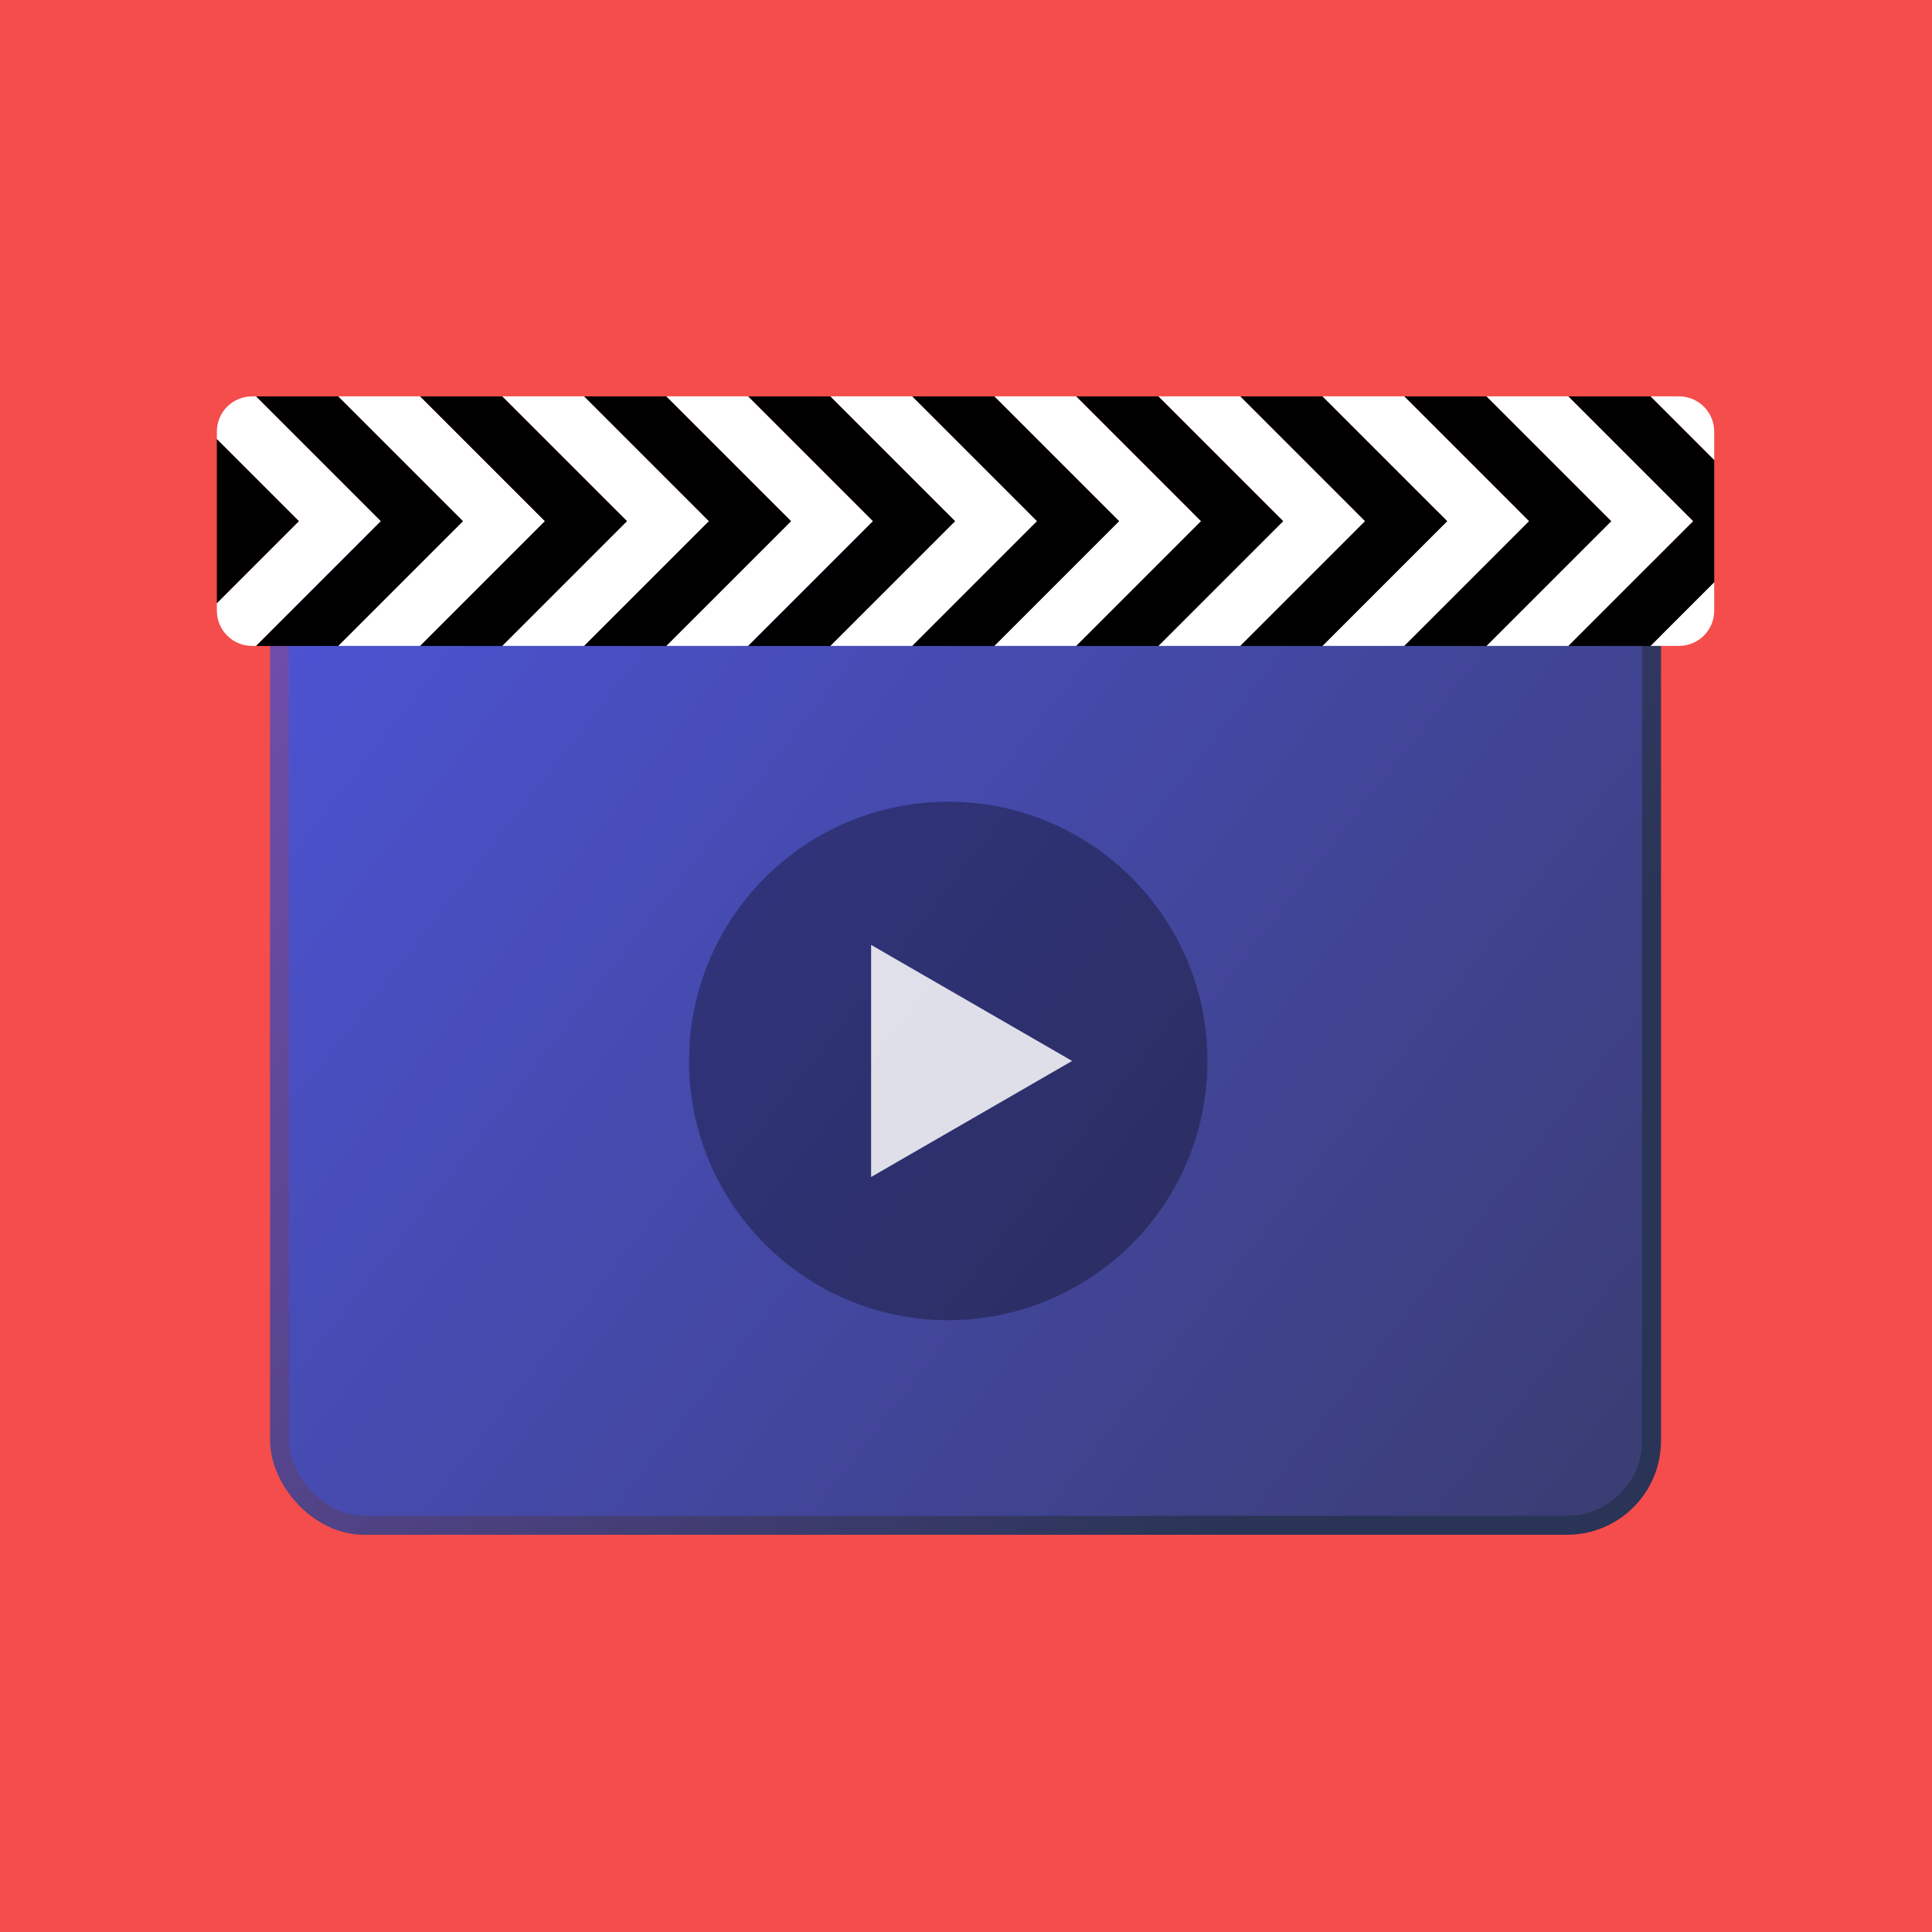
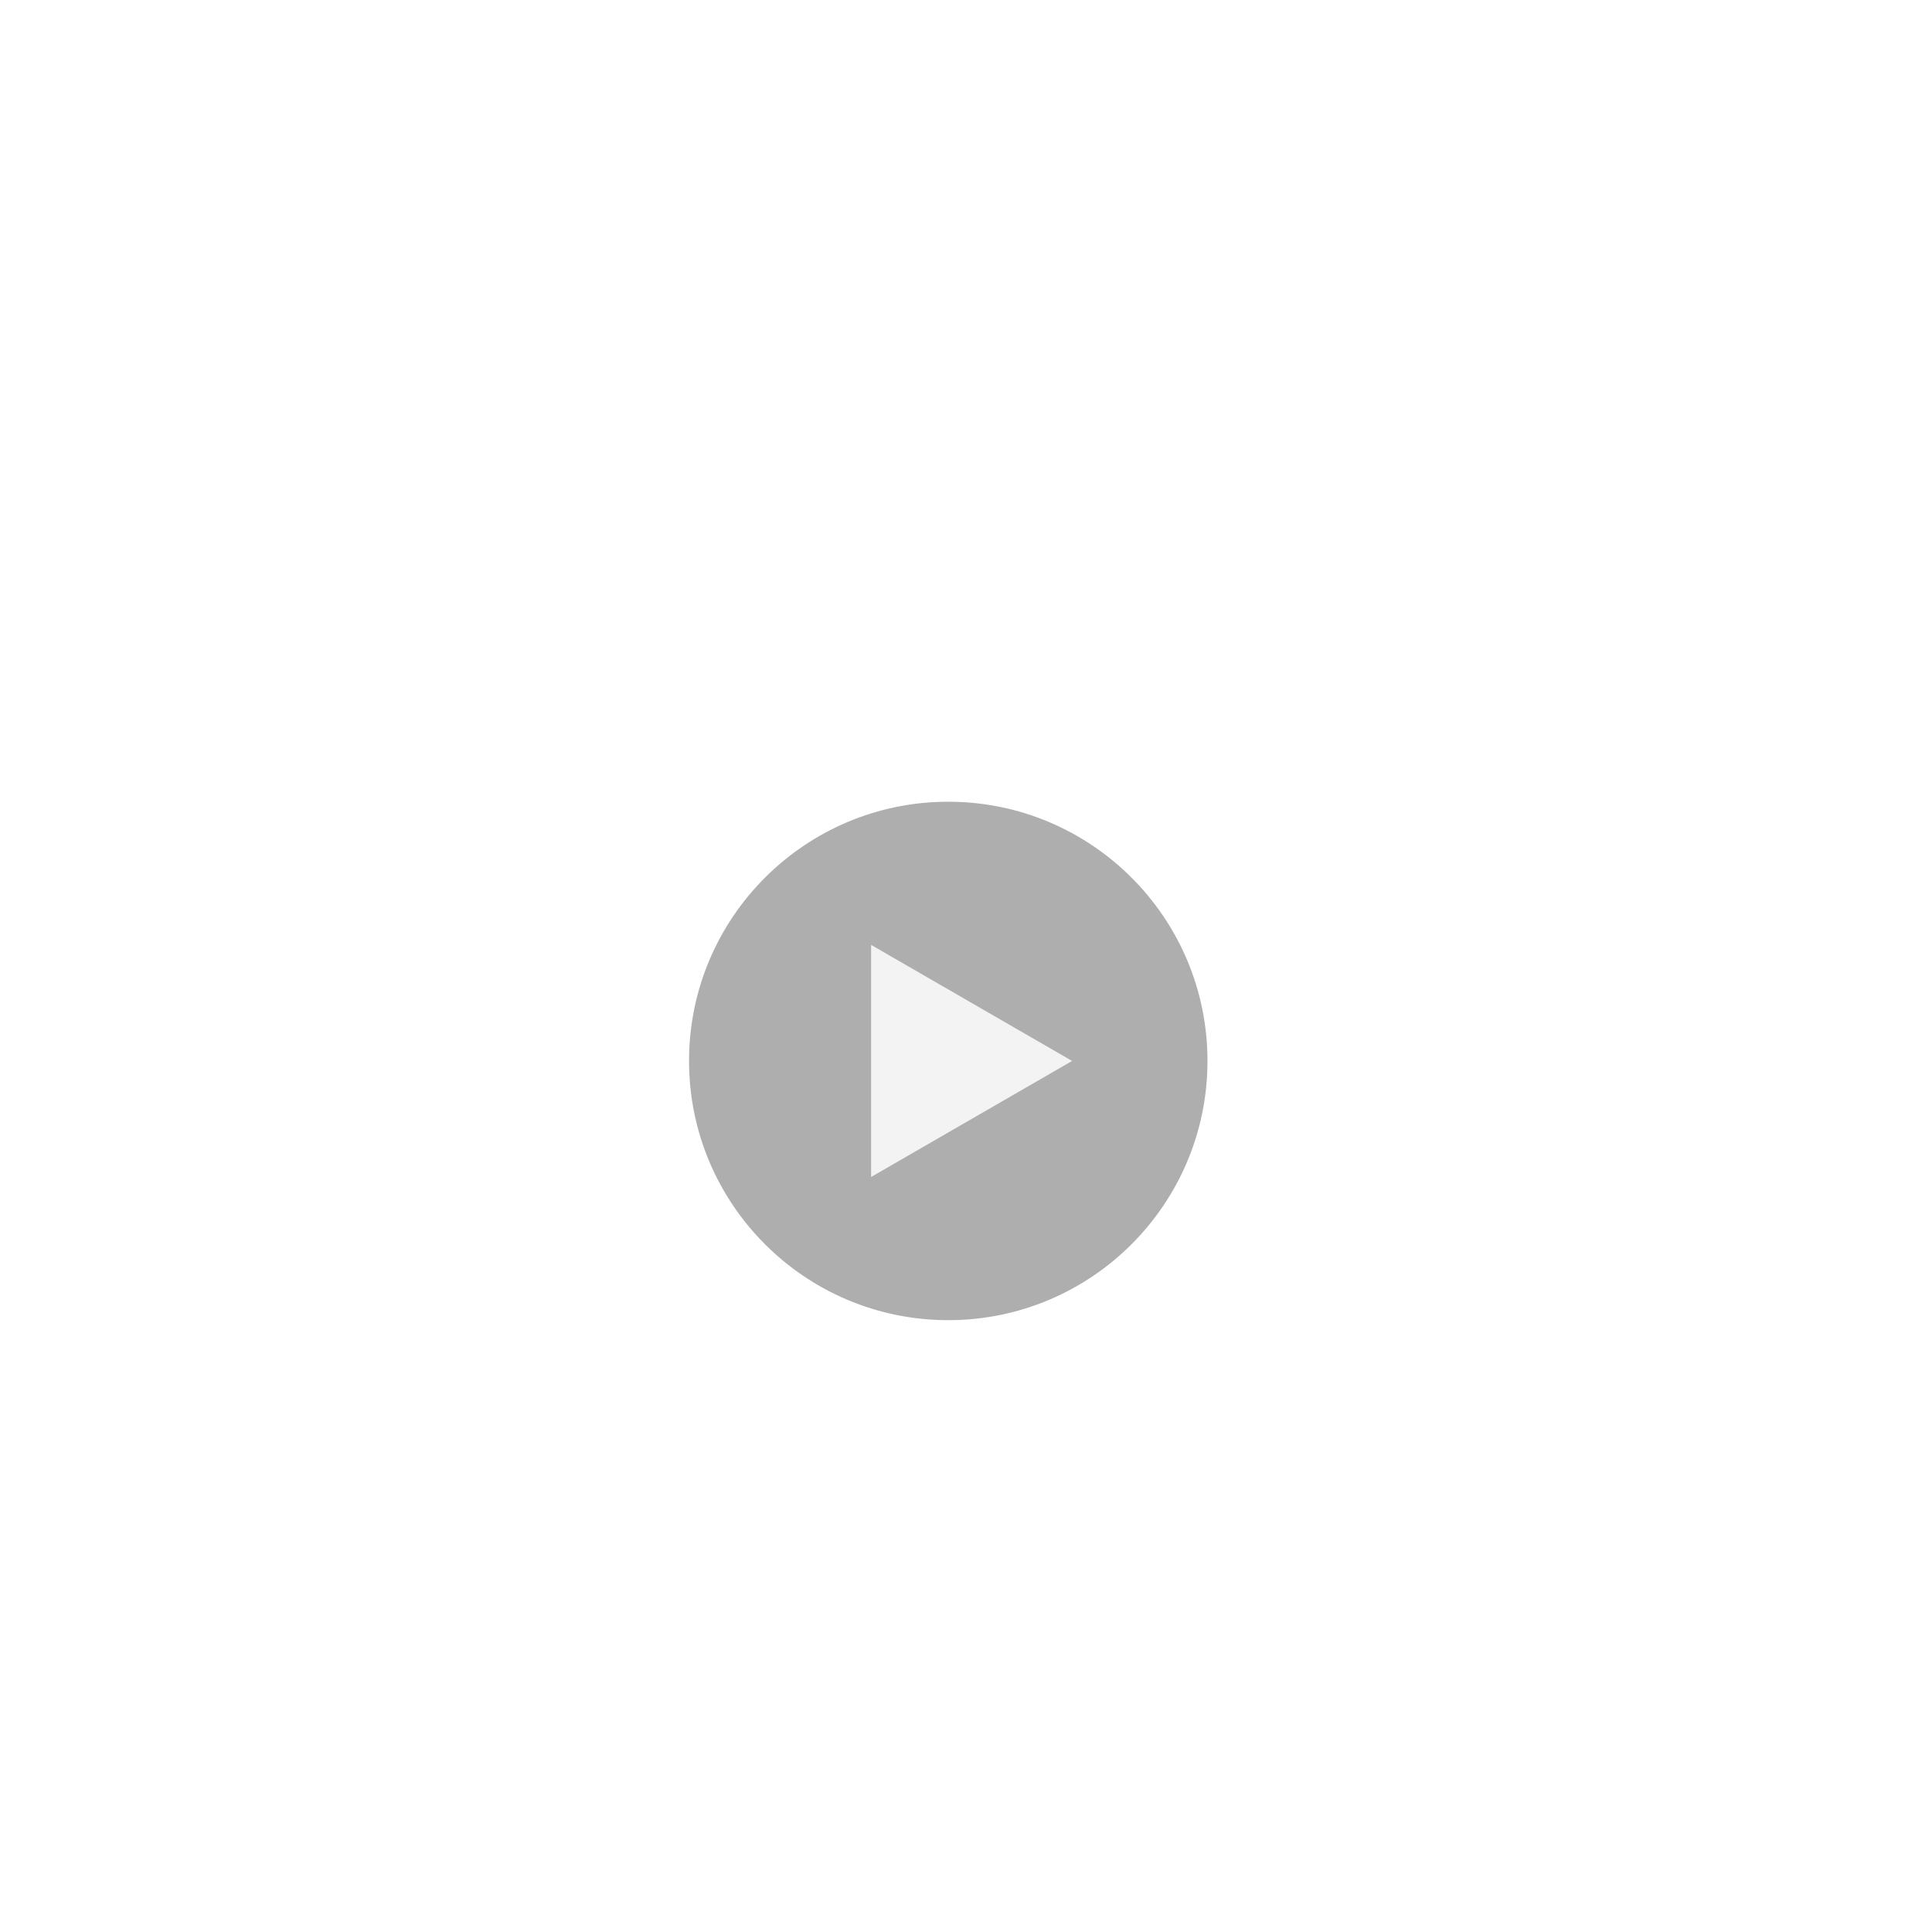
<svg xmlns="http://www.w3.org/2000/svg" version="1.1" viewBox="0 0 1500 1500">
  <defs>
    <linearGradient id="c" x1="830.07" x2="408.46" y1="810.94" y2="518.02" gradientTransform="matrix(1.438 0 0 1.438 -223.01 -148.72)" gradientUnits="userSpaceOnUse">
      <stop stop-color="#293456" offset="0" />
      <stop stop-color="#6f4eaa" offset="1" />
    </linearGradient>
    <linearGradient id="d" x1="408.49" x2="1152.5" y1="450.36" y2="1030.3" gradientUnits="userSpaceOnUse">
      <stop stop-color="#4d54d7" offset="0" />
      <stop stop-color="#3b3d75" offset="1" />
    </linearGradient>
  </defs>
  <g transform="translate(0 447.64)">
-     <rect y="-447.64" width="1500" height="1500" fill="#f54c4c" />
-   </g>
+     </g>
  <g transform="matrix(1.365 0 0 1.365 -323.75 -268.46)">
-     <rect x="396.19" y="493.1" width="780.36" height="571.14" ry="48.066" fill="url(#d)" stroke="url(#c)" stroke-linecap="round" stroke-linejoin="round" stroke-width="10.787" />
    <circle cx="776.54" cy="800.13" r="147.44" fill-opacity=".32" />
    <path d="m380.6 422.12c-11.122 0-20.076 8.954-20.076 20.076v4.247l46.652 46.652-46.652 46.652v4.247c0 11.122 8.954 20.076 20.076 20.076h2.253l70.975-70.975-70.972-70.975h-2.256zm48.907 0 70.972 70.975-70.975 70.975h46.652l70.975-70.975-70.972-70.975h-46.652zm93.304 0 70.972 70.975-70.975 70.975h46.652l70.975-70.975-70.972-70.975h-46.652zm93.304 0 70.975 70.975-70.978 70.975h46.652l70.978-70.975-70.975-70.975h-46.652zm93.307 0 70.972 70.975-70.978 70.975h46.655l70.975-70.975-70.972-70.975h-46.652zm93.304 0 70.972 70.975-70.975 70.975h46.652l70.975-70.975-70.972-70.975h-46.652zm93.304 0 70.972 70.975-70.975 70.975h46.652l70.975-70.975-70.972-70.975h-46.652zm93.304 0 70.975 70.975-70.978 70.975h46.652l70.978-70.975-70.975-70.975h-46.652zm93.306 0 70.972 70.975-70.975 70.975h46.652l70.975-70.975-70.972-70.975h-46.652zm93.304 0 36.273 36.275v-16.199c0-11.122-8.954-20.076-20.076-20.076h-16.197zm36.273 105.67-36.276 36.275h16.2c11.122 0 20.076-8.954 20.076-20.076v-16.199z" fill="#fff" />
-     <path d="m382.86 422.13 70.972 70.975-70.975 70.975h46.652l70.975-70.975-70.972-70.975h-46.652zm93.304 0 70.972 70.975-70.975 70.975h46.652l70.975-70.975-70.972-70.975h-46.652zm93.304 0 70.972 70.975-70.975 70.975h46.652l70.978-70.975-70.975-70.975h-46.652zm93.304 0 70.975 70.975-70.978 70.975h46.652l70.978-70.975-70.972-70.975h-46.655zm93.307 0 70.972 70.975-70.975 70.975h46.652l70.975-70.975-70.972-70.975h-46.652zm93.304 0 70.972 70.975-70.975 70.975h46.652l70.975-70.975-70.972-70.975h-46.652zm93.304 0 70.972 70.975-70.975 70.975h46.652l70.978-70.975-70.975-70.975h-46.652zm93.304 0 70.975 70.975-70.978 70.975h46.655l70.975-70.975-70.972-70.975h-46.655zm93.306 0 70.972 70.975-70.975 70.975h46.652l36.275-36.275v-69.399l-36.273-36.275h-46.652zm-768.77 24.323v93.304l46.652-46.652-46.652-46.652z" />
    <path d="m846.98 800.13-114.32 66.005v-132.01z" fill="#fff" fill-opacity=".845" />
  </g>
</svg>